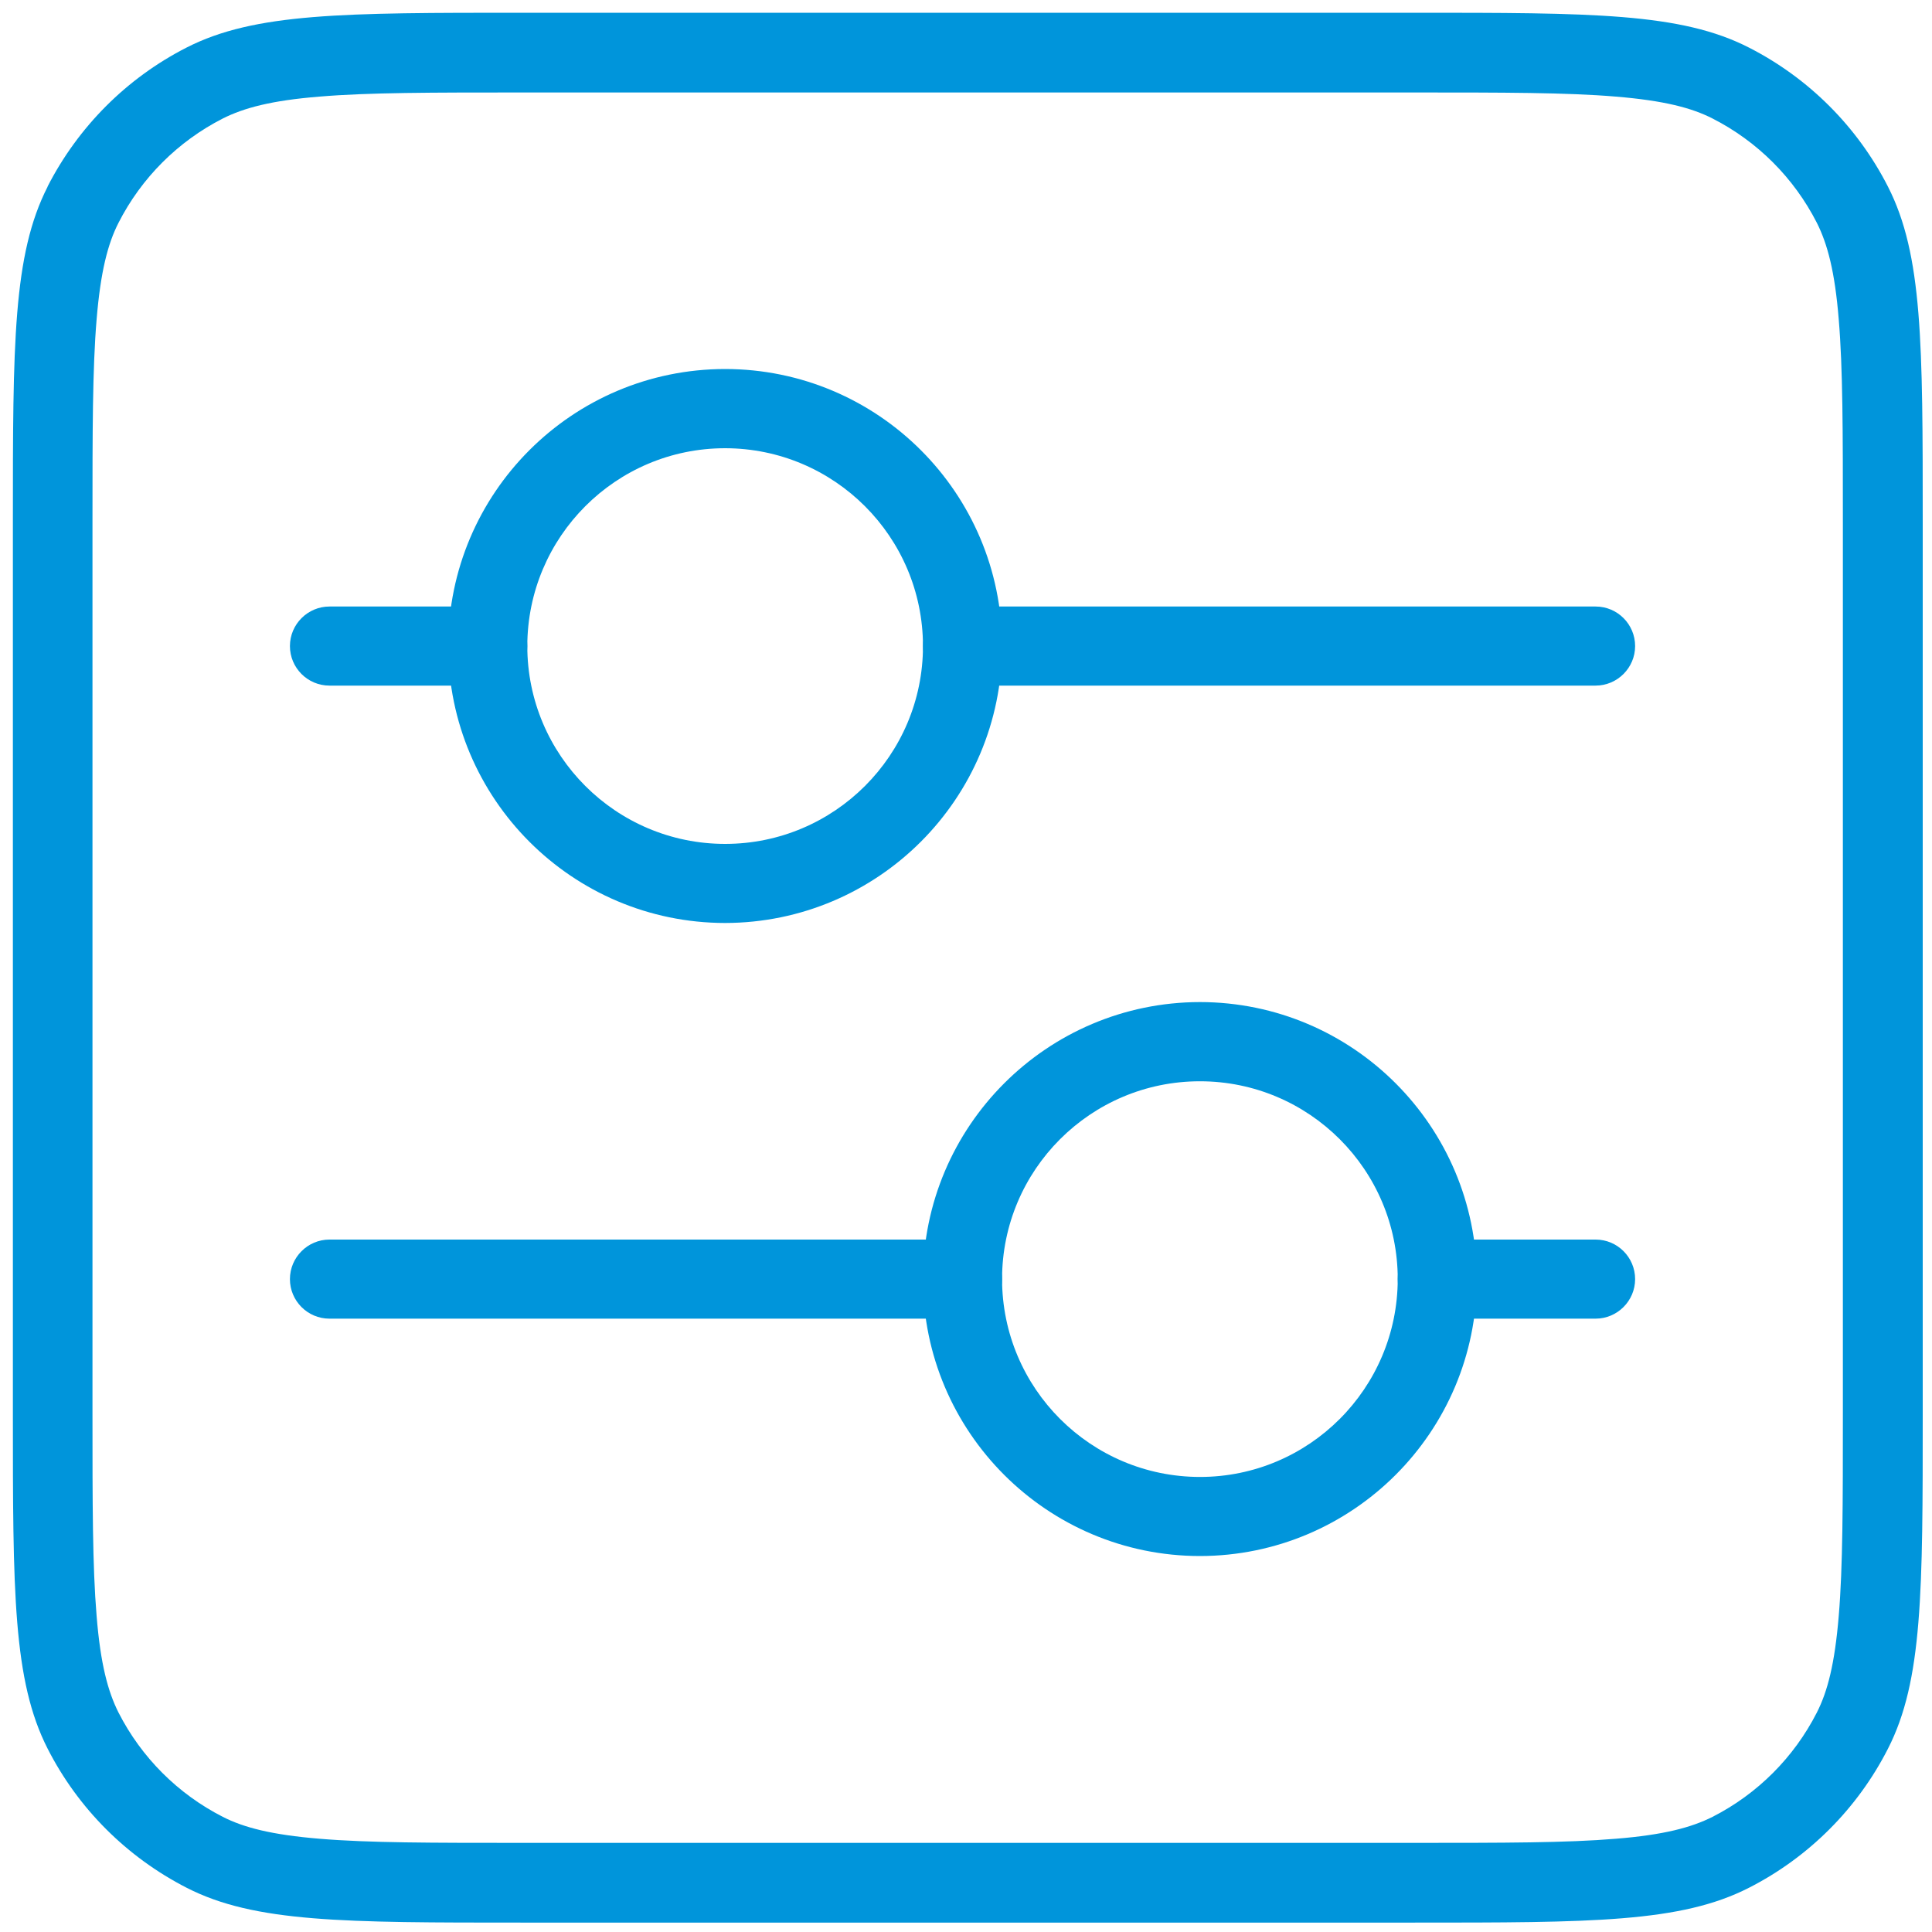
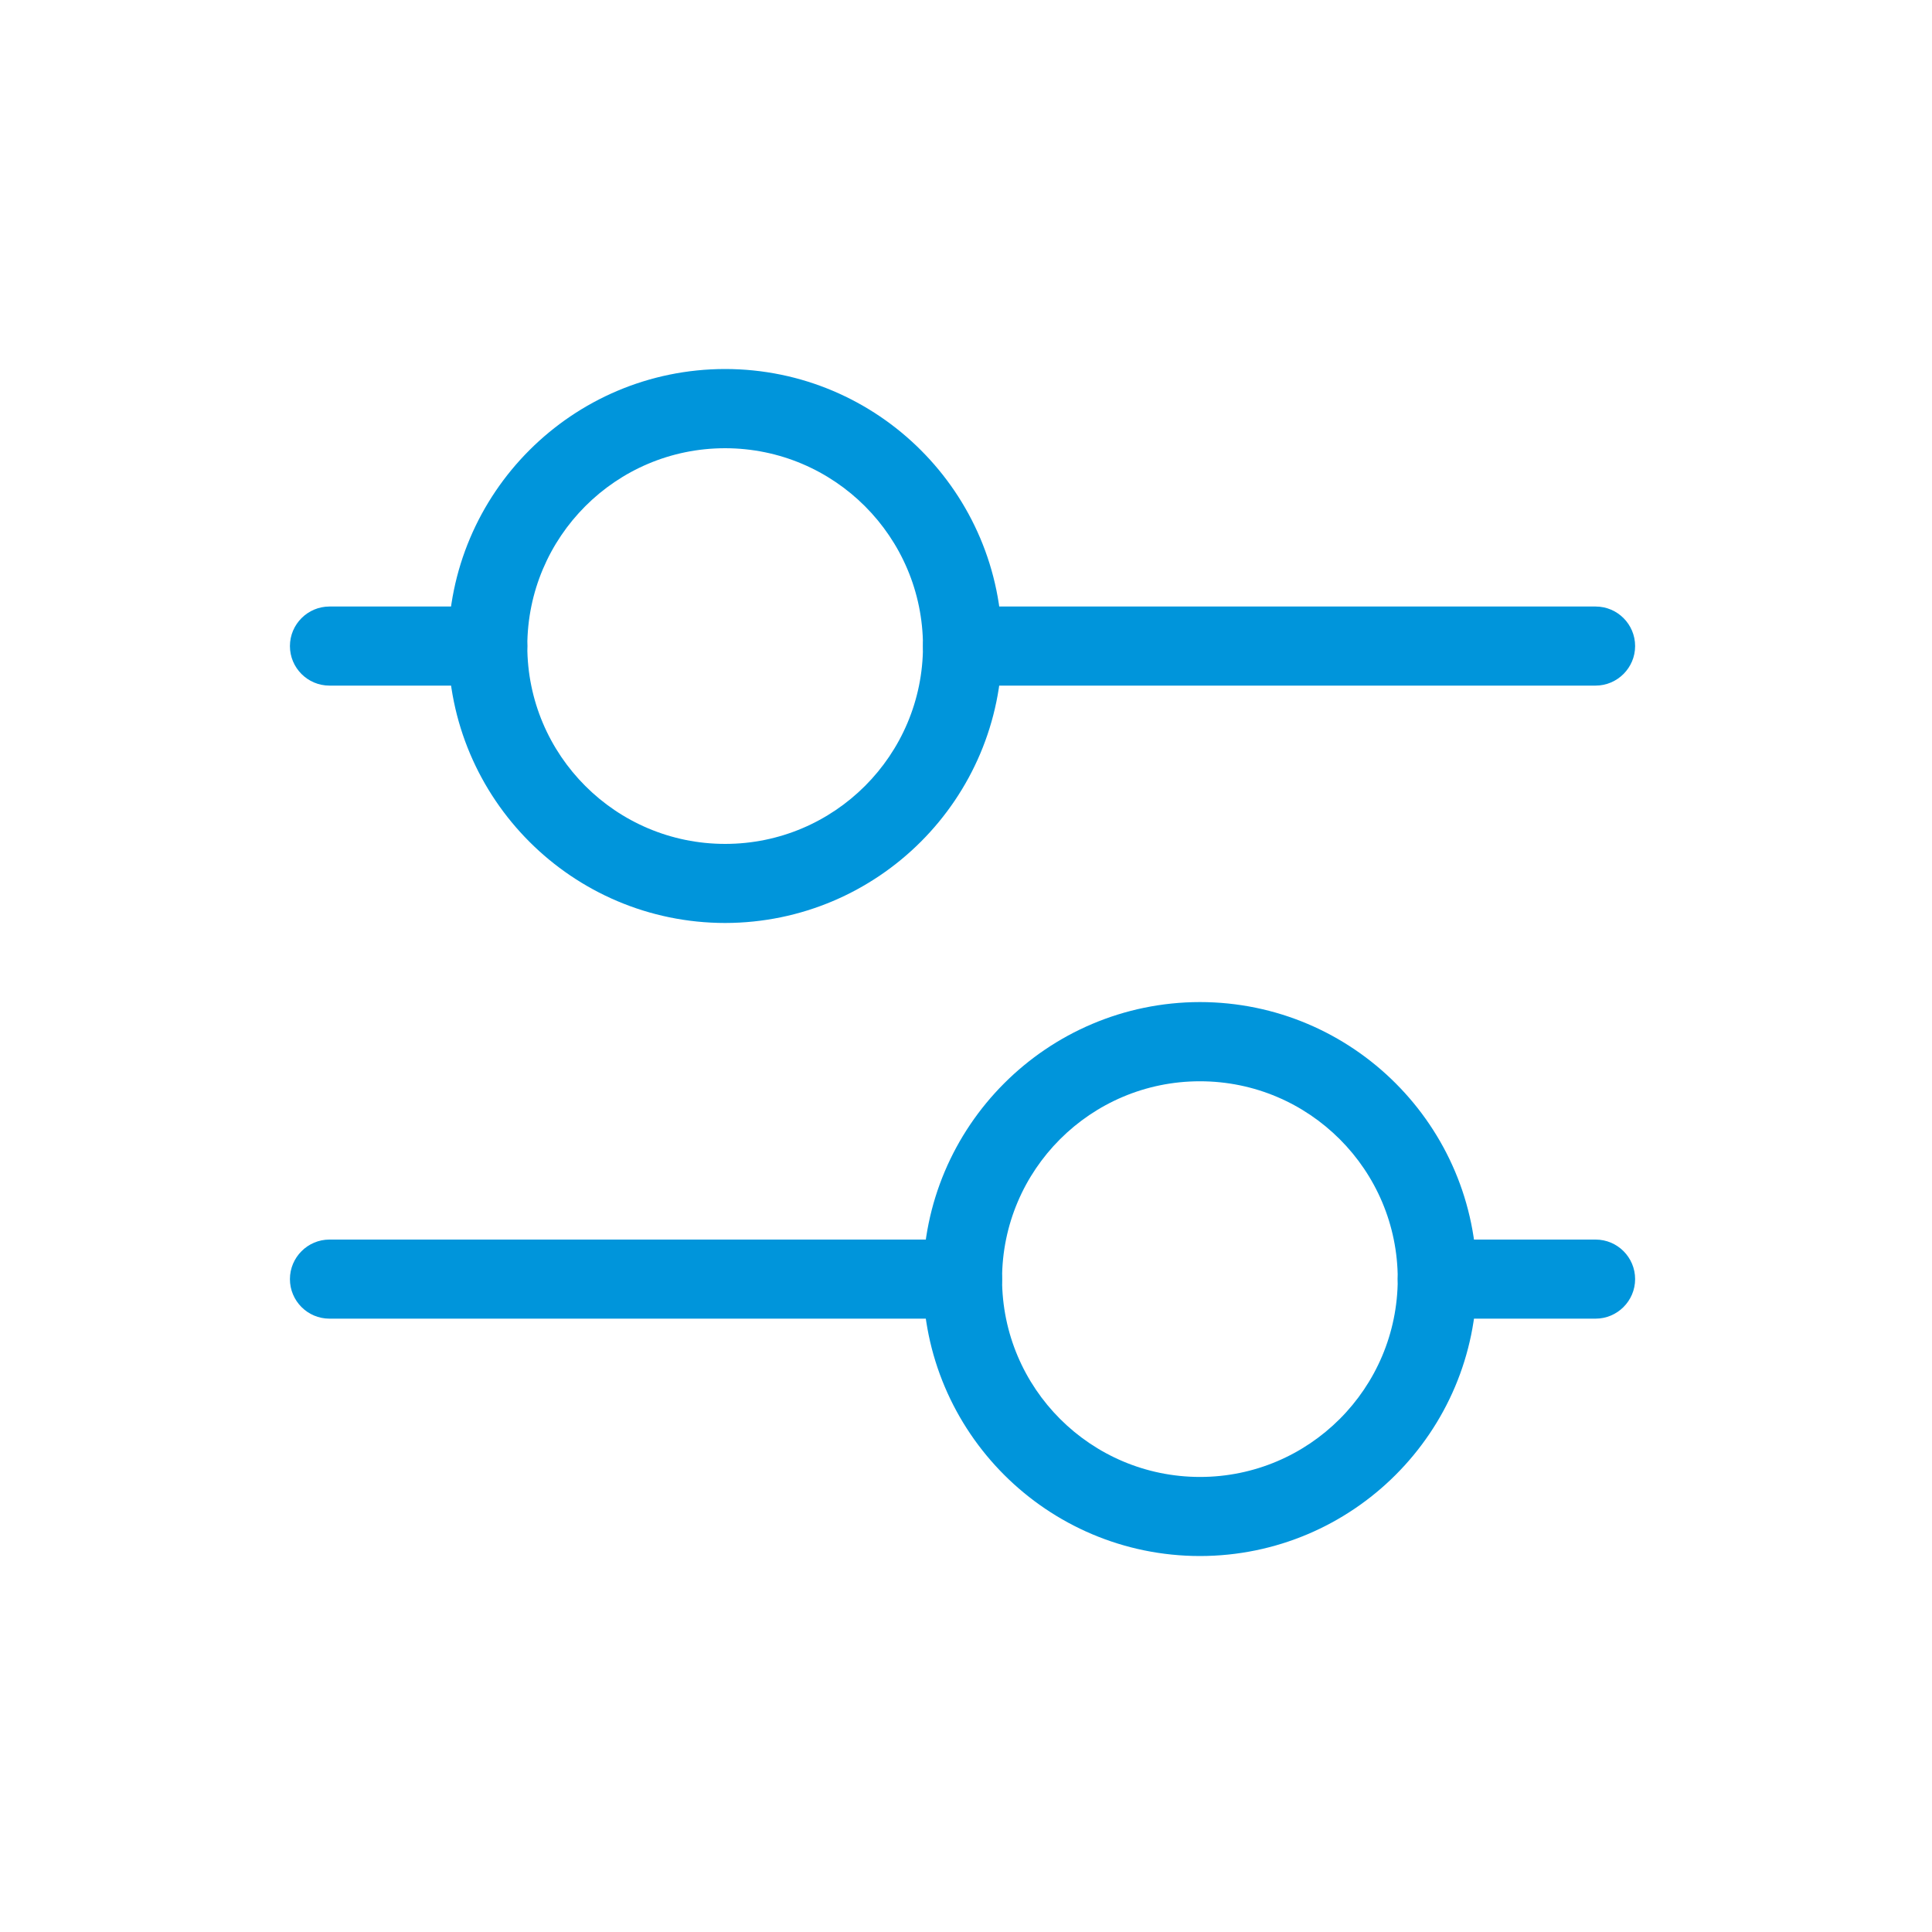
<svg xmlns="http://www.w3.org/2000/svg" id="Layer_1" data-name="Layer 1" width="150" height="150" viewBox="0 0 150 150">
  <defs>
    <style>
      .cls-1, .cls-2 {
        fill: #0095db;
        stroke-width: 0px;
      }

      .cls-2 {
        fill-rule: evenodd;
      }
    </style>
  </defs>
  <path class="cls-1" d="M123.88,102.38h-12.29c-1.7,0-3.07-1.38-3.07-3.07s1.38-3.07,3.07-3.07h12.29c1.7,0,3.07,1.38,3.07,3.07s-1.38,3.07-3.07,3.07ZM74.73,102.38H25.58c-1.7,0-3.07-1.38-3.07-3.07s1.38-3.07,3.07-3.07h49.15c1.7,0,3.07,1.38,3.07,3.07s-1.38,3.07-3.07,3.07ZM37.87,53.23h-12.29c-1.7,0-3.07-1.38-3.07-3.07s1.38-3.07,3.07-3.07h12.29c1.7,0,3.07,1.38,3.07,3.07s-1.38,3.07-3.07,3.07h0ZM123.88,53.23h-49.15c-1.7,0-3.07-1.38-3.07-3.07s1.38-3.07,3.07-3.07h49.15c1.7,0,3.07,1.38,3.07,3.07s-1.38,3.07-3.07,3.07Z" />
  <path class="cls-1" d="M93.16,120.81c-11.87-.01-21.49-9.63-21.5-21.5.01-11.87,9.63-21.49,21.5-21.51,11.87.01,21.49,9.64,21.5,21.51-.01,11.87-9.63,21.49-21.5,21.5ZM93.16,83.95c-8.48,0-15.36,6.88-15.36,15.36.01,8.48,6.88,15.35,15.36,15.36,8.48,0,15.35-6.88,15.36-15.36,0-8.48-6.88-15.36-15.36-15.36ZM56.3,71.66c-11.87-.01-21.49-9.64-21.5-21.51.01-11.87,9.63-21.49,21.5-21.5,11.87.01,21.49,9.63,21.5,21.5-.01,11.87-9.63,21.49-21.5,21.51ZM56.3,34.8c-8.48,0-15.35,6.88-15.36,15.36,0,8.48,6.88,15.36,15.36,15.36,8.48,0,15.36-6.88,15.36-15.36-.01-8.48-6.88-15.35-15.36-15.36Z" />
-   <path class="cls-2" d="M109.72,7.18H40.54c-7.02,0-11.92,0-15.73.32-3.74.3-5.88.88-7.51,1.7-3.49,1.78-6.32,4.61-8.1,8.1-.83,1.63-1.39,3.77-1.7,7.51-.32,3.81-.32,8.71-.32,15.73v69.18c0,7.02,0,11.91.32,15.73.3,3.74.88,5.88,1.7,7.51,1.78,3.49,4.61,6.32,8.1,8.1,1.63.83,3.77,1.39,7.51,1.7,3.81.32,8.71.32,15.73.32h69.18c7.02,0,11.91,0,15.73-.32,3.74-.3,5.88-.88,7.51-1.7,3.49-1.78,6.32-4.61,8.1-8.1.83-1.63,1.39-3.77,1.7-7.51.32-3.81.32-8.71.32-15.73V40.54c0-7.02,0-11.92-.32-15.73-.3-3.74-.88-5.88-1.7-7.51-1.78-3.49-4.61-6.32-8.1-8.1-1.63-.83-3.77-1.39-7.51-1.7-3.81-.32-8.71-.32-15.73-.32ZM3.7,14.49c-2.7,5.28-2.7,12.2-2.7,26.05v69.18c0,13.84,0,20.76,2.7,26.05,2.37,4.65,6.15,8.42,10.8,10.8,5.28,2.7,12.2,2.7,26.05,2.7h69.18c13.84,0,20.76,0,26.05-2.7,4.65-2.37,8.43-6.15,10.8-10.8,2.7-5.28,2.7-12.2,2.7-26.05V40.54c0-13.84,0-20.76-2.7-26.05-2.37-4.65-6.15-8.43-10.8-10.8-5.28-2.7-12.2-2.7-26.05-2.7H40.54c-13.84,0-20.76,0-26.05,2.7-4.65,2.37-8.42,6.15-10.8,10.8Z" />
</svg>